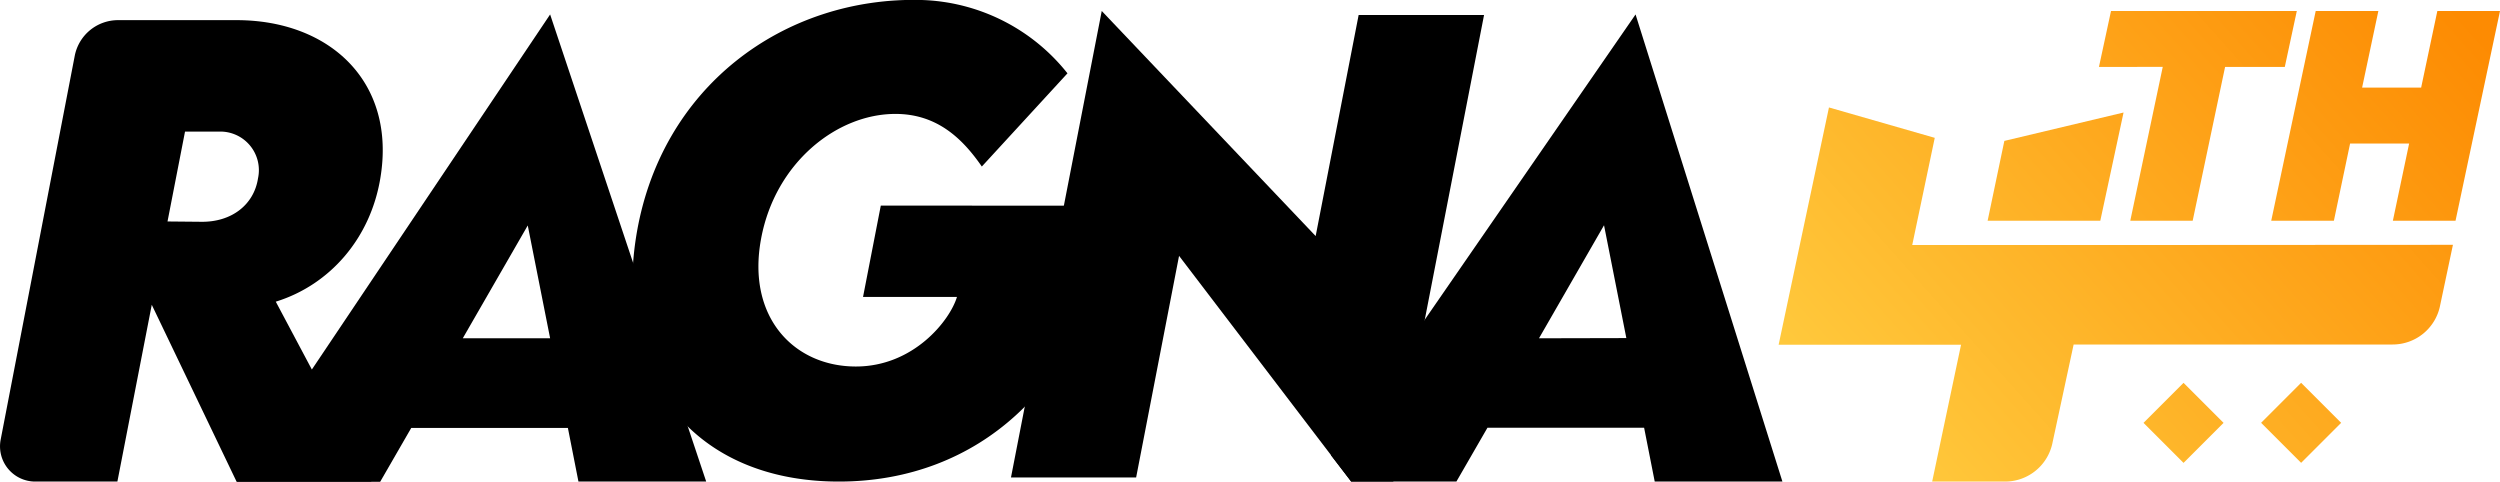
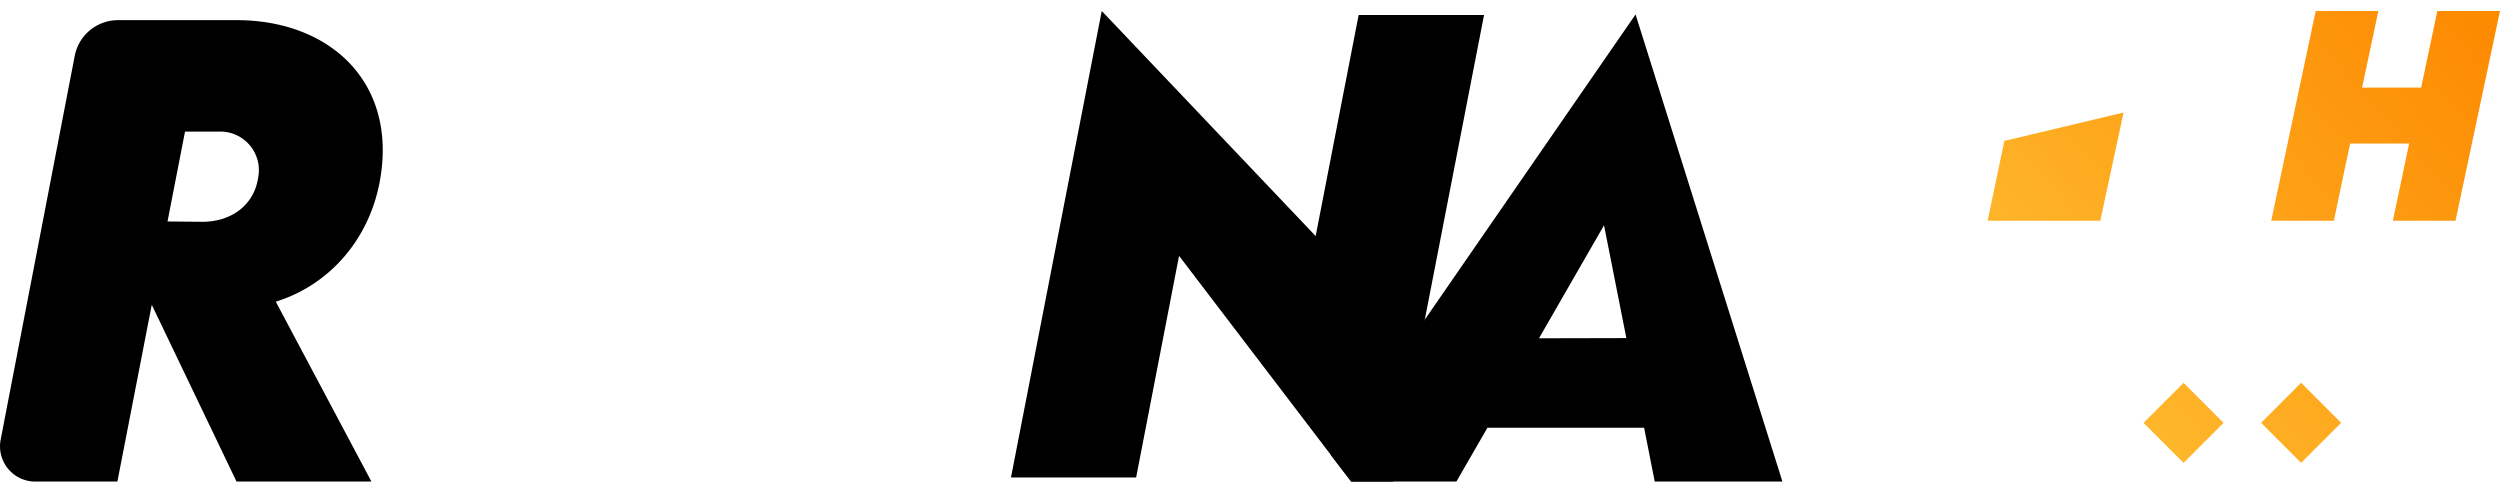
<svg xmlns="http://www.w3.org/2000/svg" xmlns:xlink="http://www.w3.org/1999/xlink" viewBox="0 0 482.8 93.04">
  <defs>
    <style>.cls-1{fill:url(#linear-gradient);}.cls-2{fill:url(#linear-gradient-2);}.cls-3{fill:url(#linear-gradient-3);}.cls-4{fill:url(#linear-gradient-4);}.cls-5{fill:url(#linear-gradient-5);}.cls-6{fill:url(#linear-gradient-6);}</style>
    <linearGradient id="linear-gradient" x1="347.4" y1="83.3" x2="457.82" y2="-15.4" gradientUnits="userSpaceOnUse">
      <stop offset="0" stop-color="#ffcd40" />
      <stop offset="1" stop-color="#fd8b02" />
    </linearGradient>
    <linearGradient id="linear-gradient-2" x1="366.76" y1="106.34" x2="478.54" y2="6.44" xlink:href="#linear-gradient" />
    <linearGradient id="linear-gradient-3" x1="354.56" y1="92.69" x2="466.34" y2="-7.21" xlink:href="#linear-gradient" />
    <linearGradient id="linear-gradient-4" x1="344.41" y1="81.34" x2="456.19" y2="-18.57" xlink:href="#linear-gradient" />
    <linearGradient id="linear-gradient-5" x1="378.89" y1="119.91" x2="490.67" y2="20" gradientTransform="translate(181.25 -274.26) rotate(45)" xlink:href="#linear-gradient" />
    <linearGradient id="linear-gradient-6" x1="388.97" y1="131.19" x2="500.75" y2="31.29" gradientTransform="translate(187.9 -290.32) rotate(45)" xlink:href="#linear-gradient" />
  </defs>
  <title>inverted</title>
  <g id="Layer_2" data-name="Layer 2">
    <g id="Layer_1-2" data-name="Layer 1">
      <path d="M53.26,58.26,71.73,93H45.68L29.31,58.86,22.67,93H6.81a6.8,6.8,0,0,1-6.68-8.1L14.43,10.8A8.52,8.52,0,0,1,22.8,3.89H45.68c18.08,0,30.91,12,27.76,30.59C71.51,46,63.76,55,53.26,58.26ZM32.35,42.77l6.42.06c5.92.11,10.28-3.27,11.06-8.41a7.45,7.45,0,0,0-7.69-9H35.73Z" />
-       <path d="M109.67,82.64H79.42l-6,10.4H45.68L106.24,2.79h0L136.38,93H111.71Zm-3.43-17.31-4.32-21.79L89.37,65.33Z" />
-       <path d="M213.79,39.73a56.5,56.5,0,0,1-.78,8.68C208.53,73.91,189.4,93,162,93c-27.76,0-43.35-19.69-39.21-46.9C127.29,16.67,151.57-.7,178,0a37.42,37.42,0,0,1,28.15,14.16l-16.54,18C185.86,26.73,180.94,22,172.92,22c-11.34,0-23.23,9.46-25.94,24.11-2.82,15.16,6.36,24.67,18.31,24.67,11.11,0,18.14-8.85,19.52-13.44H166.67l3.43-17.64Z" />
      <path d="M286.6,2.9,269.07,93h-8.13L227.7,49.41l-8.29,42.8H195.24L212.77,2.12h0l41.31,43.47,8.3-42.69Z" />
      <path d="M257.05,87.94,315.86,2.79h0L344.22,93H319.56l-2.05-10.4H287.26l-6,10.4H260.94m53.14-27.71-4.31-21.79L297.21,65.33Z" />
-       <path class="cls-1" d="M429.71,12.92l-6.26,29.71H411.4l6.27-29.71H405.35l2.33-10.8h35.88l-2.32,10.8Z" />
      <path class="cls-2" d="M459.31,2.12l-3.14,14.8h11.4l3.13-14.8h12.1l-8.59,40.51h-12.1l3.14-14.91h-11.4l-3.13,14.91h-12.1q2.16-10.22,4.29-20.25t4.3-20.26Z" />
-       <path class="cls-3" d="M404.6,47.32H369.29l4.35-20.7-20.43-5.87-9.72,45.82h35.23L373.14,93h14.08a9.34,9.34,0,0,0,9.14-7.41l4.1-19.06h61.6a9.34,9.34,0,0,0,9.15-7.42l2.5-11.83Z" />
      <polygon class="cls-4" points="410.1 21.73 387.08 27.21 383.85 42.63 405.61 42.63 410.1 21.73" />
      <rect class="cls-5" x="416.22" y="76.19" width="10.93" height="10.93" transform="translate(65.77 322.1) rotate(-45)" />
      <rect class="cls-6" x="438.93" y="76.19" width="10.93" height="10.93" transform="translate(72.42 338.15) rotate(-45)" />
    </g>
  </g>
</svg>